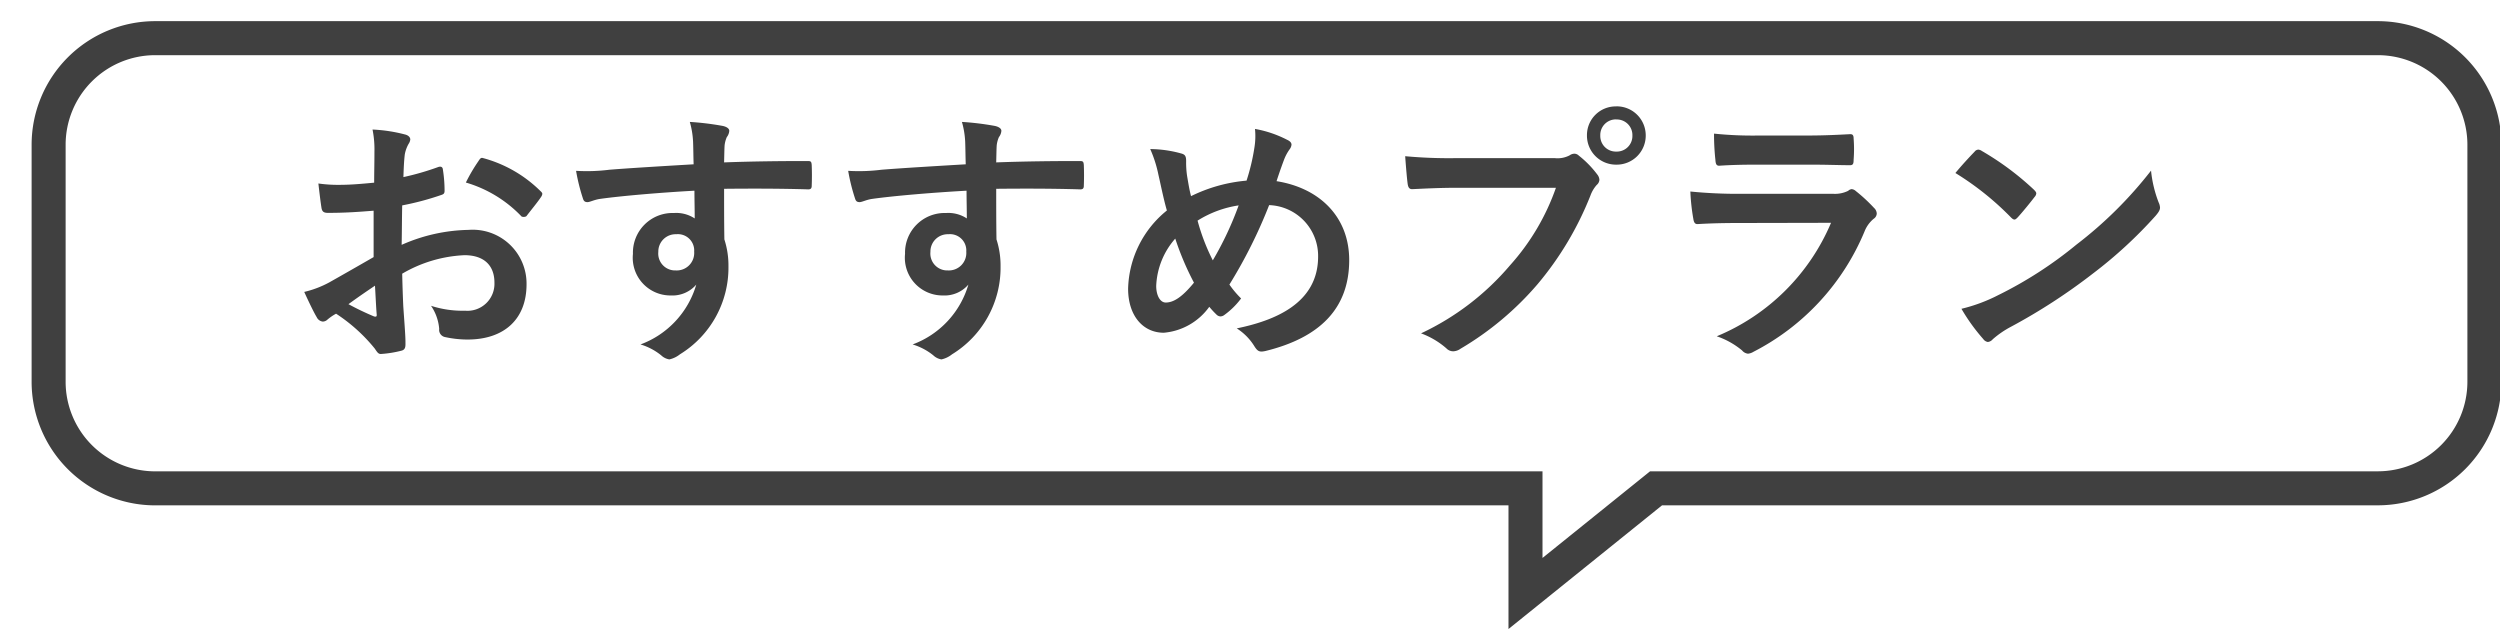
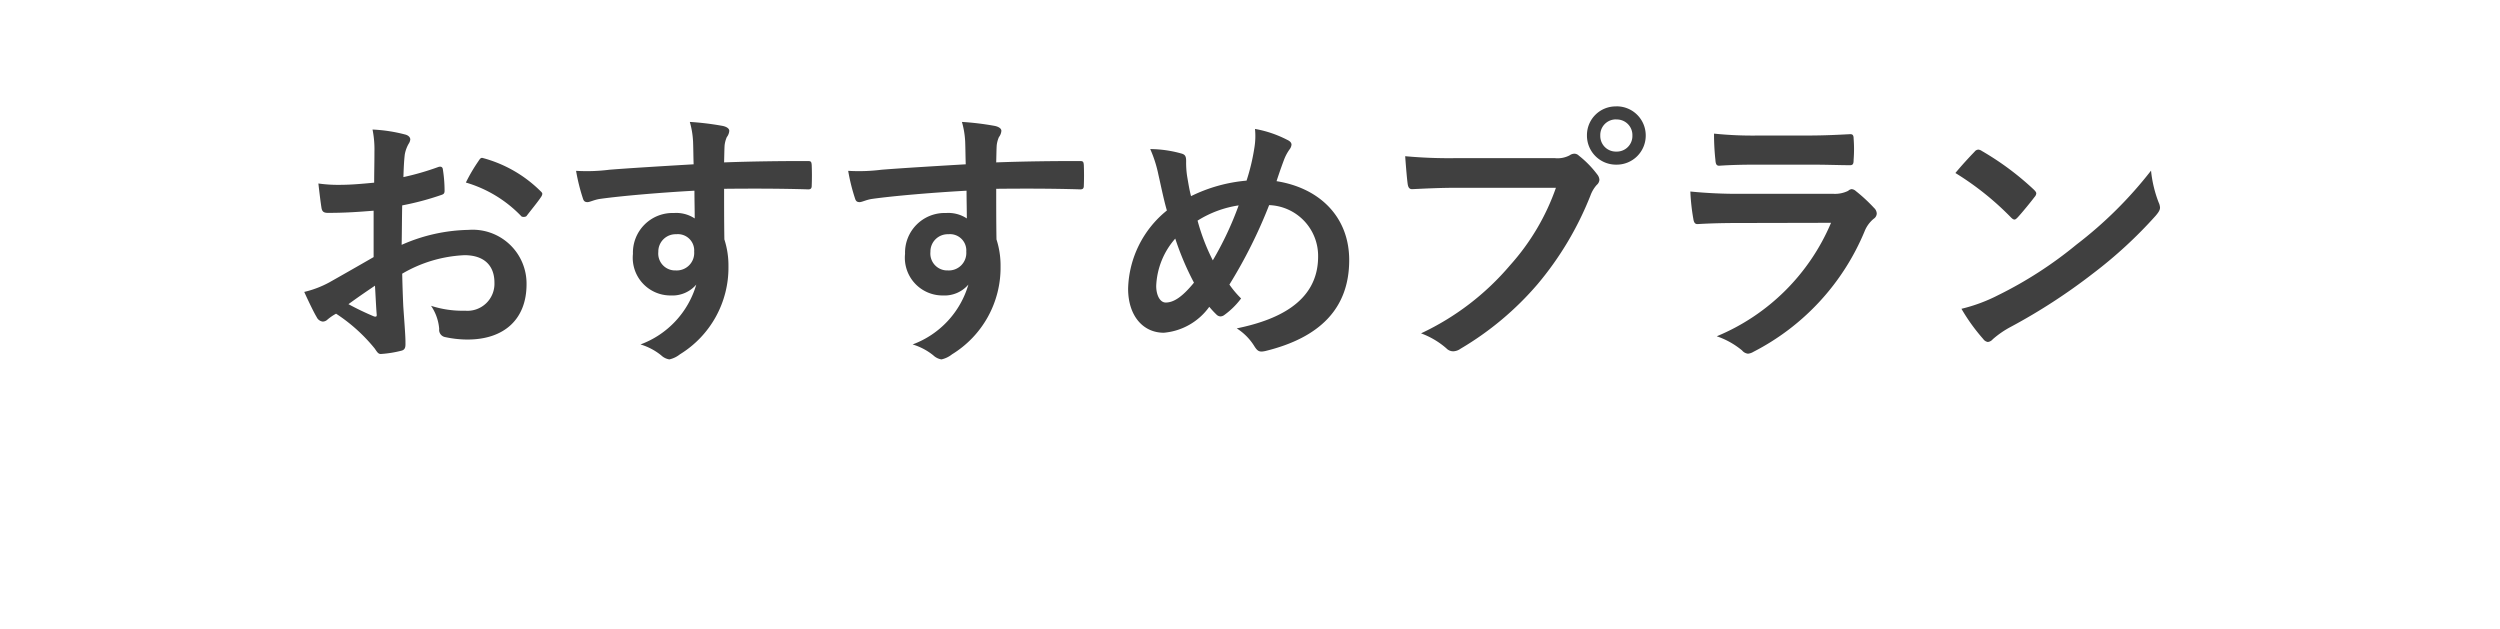
<svg xmlns="http://www.w3.org/2000/svg" width="147" height="37" viewBox="0 0 147 37">
  <defs>
    <filter id="合体_1" x="0.86" y="0.244" width="146.223" height="36.742" filterUnits="userSpaceOnUse">
      <feOffset dx="1" dy="1" input="SourceAlpha" />
      <feGaussianBlur result="blur" />
      <feFlood flood-opacity="0.161" />
      <feComposite operator="in" in2="blur" />
      <feComposite in="SourceGraphic" />
    </filter>
    <clipPath id="clip-アートボード_2">
      <rect width="147" height="37" />
    </clipPath>
  </defs>
  <g id="アートボード_2" data-name="アートボード – 2" clip-path="url(#clip-アートボード_2)">
    <g id="グループ_6118" data-name="グループ 6118" transform="translate(-857 -2345)">
      <g id="グループ_29" data-name="グループ 29" transform="translate(858.859 2346.244)">
        <g transform="matrix(1, 0, 0, 1, -1.86, -1.24)" filter="url(#合体_1)">
-           <path id="合体_1-2" data-name="合体 1" d="M86.84,26.471H6.269A6.269,6.269,0,0,1,0,20.2V6.269A6.269,6.269,0,0,1,6.269,0H136.955a6.27,6.27,0,0,1,6.269,6.269V20.2a6.27,6.27,0,0,1-6.269,6.269H94.517L86.84,32.653Z" transform="translate(1.86 1.24)" fill="#fff" stroke="#404040" stroke-width="2" />
-         </g>
+           </g>
      </g>
      <path id="パス_6379" data-name="パス 6379" d="M-50.864-5.024c-1.168.672-1.92,1.1-2.608,1.488a5.908,5.908,0,0,1-1.472.56c.24.528.56,1.2.736,1.488a.449.449,0,0,0,.352.256.4.4,0,0,0,.272-.112,2.9,2.9,0,0,1,.512-.352A9.838,9.838,0,0,1-50.8.352c.144.208.208.336.384.32A6.5,6.5,0,0,0-49.232.48c.272-.064.24-.3.24-.528,0-.368-.08-1.376-.128-2.08-.032-.7-.048-1.248-.064-1.92A7.913,7.913,0,0,1-45.52-5.136c1.12,0,1.76.576,1.76,1.616a1.588,1.588,0,0,1-1.728,1.648,5.968,5.968,0,0,1-2-.288,2.8,2.8,0,0,1,.48,1.36.429.429,0,0,0,.352.48,6.2,6.2,0,0,0,1.312.144c2.16,0,3.472-1.2,3.472-3.248a3.167,3.167,0,0,0-3.408-3.2,10.1,10.1,0,0,0-3.936.88c.016-.768.016-1.552.032-2.32A16.308,16.308,0,0,0-46.9-8.672c.16-.048.208-.1.208-.256a8.042,8.042,0,0,0-.1-1.248c-.016-.16-.128-.192-.272-.144a15.689,15.689,0,0,1-2.048.592c.016-.512.032-.912.08-1.328a1.958,1.958,0,0,1,.224-.624.567.567,0,0,0,.1-.256c0-.144-.128-.256-.32-.3a9.068,9.068,0,0,0-1.9-.288,5.915,5.915,0,0,1,.112,1.3c0,.688-.016,1.3-.016,1.824-.672.064-1.36.128-2.032.128a8.174,8.174,0,0,1-1.248-.08c.064.56.128,1.088.176,1.392.032.24.112.336.384.336,1.072,0,1.888-.064,2.688-.128Zm.08,1.68c.032.528.064,1.264.1,1.68.016.144-.032.16-.16.128a16.409,16.409,0,0,1-1.5-.72C-51.776-2.672-51.232-3.04-50.784-3.344Zm5.344-6.064A7.386,7.386,0,0,1-42.192-7.44c.048.08.272.064.32,0,.24-.32.656-.816.864-1.136a.415.415,0,0,0,.064-.16c0-.048-.032-.1-.1-.16a7.606,7.606,0,0,0-3.392-1.952c-.112-.032-.16.016-.272.192A9.816,9.816,0,0,0-45.44-9.408Zm13.392-1.072c-1.92.112-3.984.24-4.96.32a10.553,10.553,0,0,1-1.952.064,11.212,11.212,0,0,0,.4,1.616c.048.16.112.224.272.224.144,0,.4-.144.752-.192,1.264-.176,3.52-.368,5.536-.48,0,.528.016,1.072.016,1.632a1.961,1.961,0,0,0-1.216-.32,2.331,2.331,0,0,0-2.416,2.4,2.216,2.216,0,0,0,2.224,2.448,1.847,1.847,0,0,0,1.5-.64,5.345,5.345,0,0,1-3.28,3.52,3.566,3.566,0,0,1,1.216.64.906.906,0,0,0,.48.24,1.525,1.525,0,0,0,.624-.3A5.974,5.974,0,0,0-30-4.48a4.985,4.985,0,0,0-.24-1.584c-.016-.976-.016-2-.016-2.976,1.664-.016,3.216-.016,4.88.032.192.016.272-.032.272-.208.016-.4.016-.816,0-1.216-.016-.208-.048-.24-.24-.24-1.536,0-3.184.016-4.912.08.016-.608.016-.816.032-1.024a1.672,1.672,0,0,1,.128-.464.674.674,0,0,0,.144-.368c0-.144-.176-.256-.448-.3a16.256,16.256,0,0,0-1.872-.224,5.084,5.084,0,0,1,.192,1.168C-32.064-11.376-32.064-10.976-32.048-10.48Zm-1.024,4.112a.959.959,0,0,1,1.056,1.024A1.028,1.028,0,0,1-33.1-4.24a.992.992,0,0,1-1.024-1.088A1.018,1.018,0,0,1-33.072-6.368Zm17.024-4.112c-1.92.112-3.984.24-4.96.32a10.553,10.553,0,0,1-1.952.064,11.212,11.212,0,0,0,.4,1.616c.048.16.112.224.272.224.144,0,.4-.144.752-.192,1.264-.176,3.52-.368,5.536-.48,0,.528.016,1.072.016,1.632a1.961,1.961,0,0,0-1.216-.32,2.331,2.331,0,0,0-2.416,2.4,2.216,2.216,0,0,0,2.224,2.448,1.847,1.847,0,0,0,1.5-.64,5.345,5.345,0,0,1-3.28,3.52,3.566,3.566,0,0,1,1.216.64.906.906,0,0,0,.48.24,1.525,1.525,0,0,0,.624-.3A5.974,5.974,0,0,0-14-4.48a4.985,4.985,0,0,0-.24-1.584c-.016-.976-.016-2-.016-2.976,1.664-.016,3.216-.016,4.88.032.192.016.272-.032.272-.208.016-.4.016-.816,0-1.216-.016-.208-.048-.24-.24-.24-1.536,0-3.184.016-4.912.08.016-.608.016-.816.032-1.024a1.673,1.673,0,0,1,.128-.464.674.674,0,0,0,.144-.368c0-.144-.176-.256-.448-.3a16.256,16.256,0,0,0-1.872-.224,5.084,5.084,0,0,1,.192,1.168C-16.064-11.376-16.064-10.976-16.048-10.48Zm-1.024,4.112a.959.959,0,0,1,1.056,1.024A1.028,1.028,0,0,1-17.1-4.24a.992.992,0,0,1-1.024-1.088A1.018,1.018,0,0,1-17.072-6.368ZM.464-9.52A9.159,9.159,0,0,0-2.8-8.608c-.1-.384-.144-.672-.224-1.136a5.207,5.207,0,0,1-.064-.912c0-.288-.048-.4-.3-.464A6.946,6.946,0,0,0-5.2-11.376a7.243,7.243,0,0,1,.48,1.5c.16.7.32,1.5.5,2.112A6.1,6.1,0,0,0-6.5-3.168c0,1.6.88,2.592,2.1,2.592A3.678,3.678,0,0,0-1.728-2.1c.176.208.3.336.432.464a.346.346,0,0,0,.224.1.382.382,0,0,0,.224-.08,4.583,4.583,0,0,0,.992-.976,5.648,5.648,0,0,1-.688-.816A28.806,28.806,0,0,0,1.792-8.08a2.987,2.987,0,0,1,2.88,3.024c0,2.784-2.608,3.776-4.784,4.224A3.272,3.272,0,0,1,.928.224c.192.3.3.352.656.272C4.768-.288,6.5-2,6.5-4.848c0-2.544-1.744-4.24-4.272-4.64.208-.64.352-1.024.448-1.28a2.639,2.639,0,0,1,.32-.592.548.548,0,0,0,.112-.272c0-.112-.08-.208-.256-.288A6.624,6.624,0,0,0,.96-12.56a4.134,4.134,0,0,1-.032,1.088A12.174,12.174,0,0,1,.464-9.52Zm-2.88,2.352A6.276,6.276,0,0,1,0-8.064,19.272,19.272,0,0,1-1.52-4.832,11.983,11.983,0,0,1-2.416-7.168ZM-3.728-6.112a16.536,16.536,0,0,0,1.1,2.592C-3.3-2.7-3.808-2.352-4.288-2.352c-.336,0-.56-.432-.56-.976A4.478,4.478,0,0,1-3.728-6.112ZM18.656-9.1a13.467,13.467,0,0,1-2.7,4.56,15.463,15.463,0,0,1-5.232,4,4.757,4.757,0,0,1,1.488.88.561.561,0,0,0,.4.176A.774.774,0,0,0,13.04.368,17.942,17.942,0,0,0,17.584-3.44a18.842,18.842,0,0,0,3.1-5.2,1.926,1.926,0,0,1,.368-.624.438.438,0,0,0,.16-.3.545.545,0,0,0-.128-.32A5.9,5.9,0,0,0,20-10.992a.375.375,0,0,0-.272-.112.51.51,0,0,0-.272.1,1.53,1.53,0,0,1-.88.16H12.864a28,28,0,0,1-3.072-.112c.032.464.1,1.3.144,1.616.032.224.1.336.3.32.688-.032,1.6-.08,2.64-.08Zm3.552-4.784a1.688,1.688,0,0,0-1.728,1.712,1.707,1.707,0,0,0,1.728,1.712,1.707,1.707,0,0,0,1.728-1.712A1.707,1.707,0,0,0,22.208-13.888Zm0,.768a.916.916,0,0,1,.944.944.916.916,0,0,1-.944.944.916.916,0,0,1-.944-.944A.916.916,0,0,1,22.208-13.12Zm11.408,2.656c.976,0,1.728.032,2.256.032.24.016.288-.048.288-.32a8.124,8.124,0,0,0,0-1.248c0-.176-.048-.256-.192-.256-.624.032-1.472.08-2.512.08h-2.88a22.044,22.044,0,0,1-2.624-.112,13.945,13.945,0,0,0,.08,1.536c.016.256.064.352.224.352.672-.048,1.472-.064,2.192-.064ZM34.832-7.04a12.477,12.477,0,0,1-6.72,6.672A4.69,4.69,0,0,1,29.6.464a.522.522,0,0,0,.352.192.768.768,0,0,0,.32-.112A13.985,13.985,0,0,0,36.8-6.528a1.832,1.832,0,0,1,.544-.752.386.386,0,0,0,.176-.3.472.472,0,0,0-.16-.336,9.444,9.444,0,0,0-1.072-.992.412.412,0,0,0-.24-.112.344.344,0,0,0-.208.1,1.76,1.76,0,0,1-.848.176H29.5A28.315,28.315,0,0,1,26.56-8.88a12.129,12.129,0,0,0,.176,1.616c.032.208.1.3.24.3.8-.048,1.6-.064,2.4-.064Zm7.312-2.928A16.937,16.937,0,0,1,45.408-7.36c.08.08.144.128.208.128s.112-.048.192-.128c.224-.24.752-.88.992-1.2a.344.344,0,0,0,.1-.208c0-.064-.048-.128-.144-.224A16.684,16.684,0,0,0,43.7-11.264a.426.426,0,0,0-.208-.08.3.3,0,0,0-.224.128C42.96-10.9,42.5-10.4,42.144-9.968ZM42.5-1.984a11.086,11.086,0,0,0,1.28,1.776.415.415,0,0,0,.272.176.442.442,0,0,0,.288-.16,5.523,5.523,0,0,1,1.072-.736A34.4,34.4,0,0,0,50.24-4.064a26.152,26.152,0,0,0,3.68-3.392c.176-.208.256-.336.256-.48a.782.782,0,0,0-.08-.3,7.142,7.142,0,0,1-.448-1.872A24.038,24.038,0,0,1,49.264-5.76a23.716,23.716,0,0,1-4.608,2.976A9.639,9.639,0,0,1,42.5-1.984Z" transform="translate(929.833 2365.141)" fill="#404040" />
    </g>
  </g>
</svg>